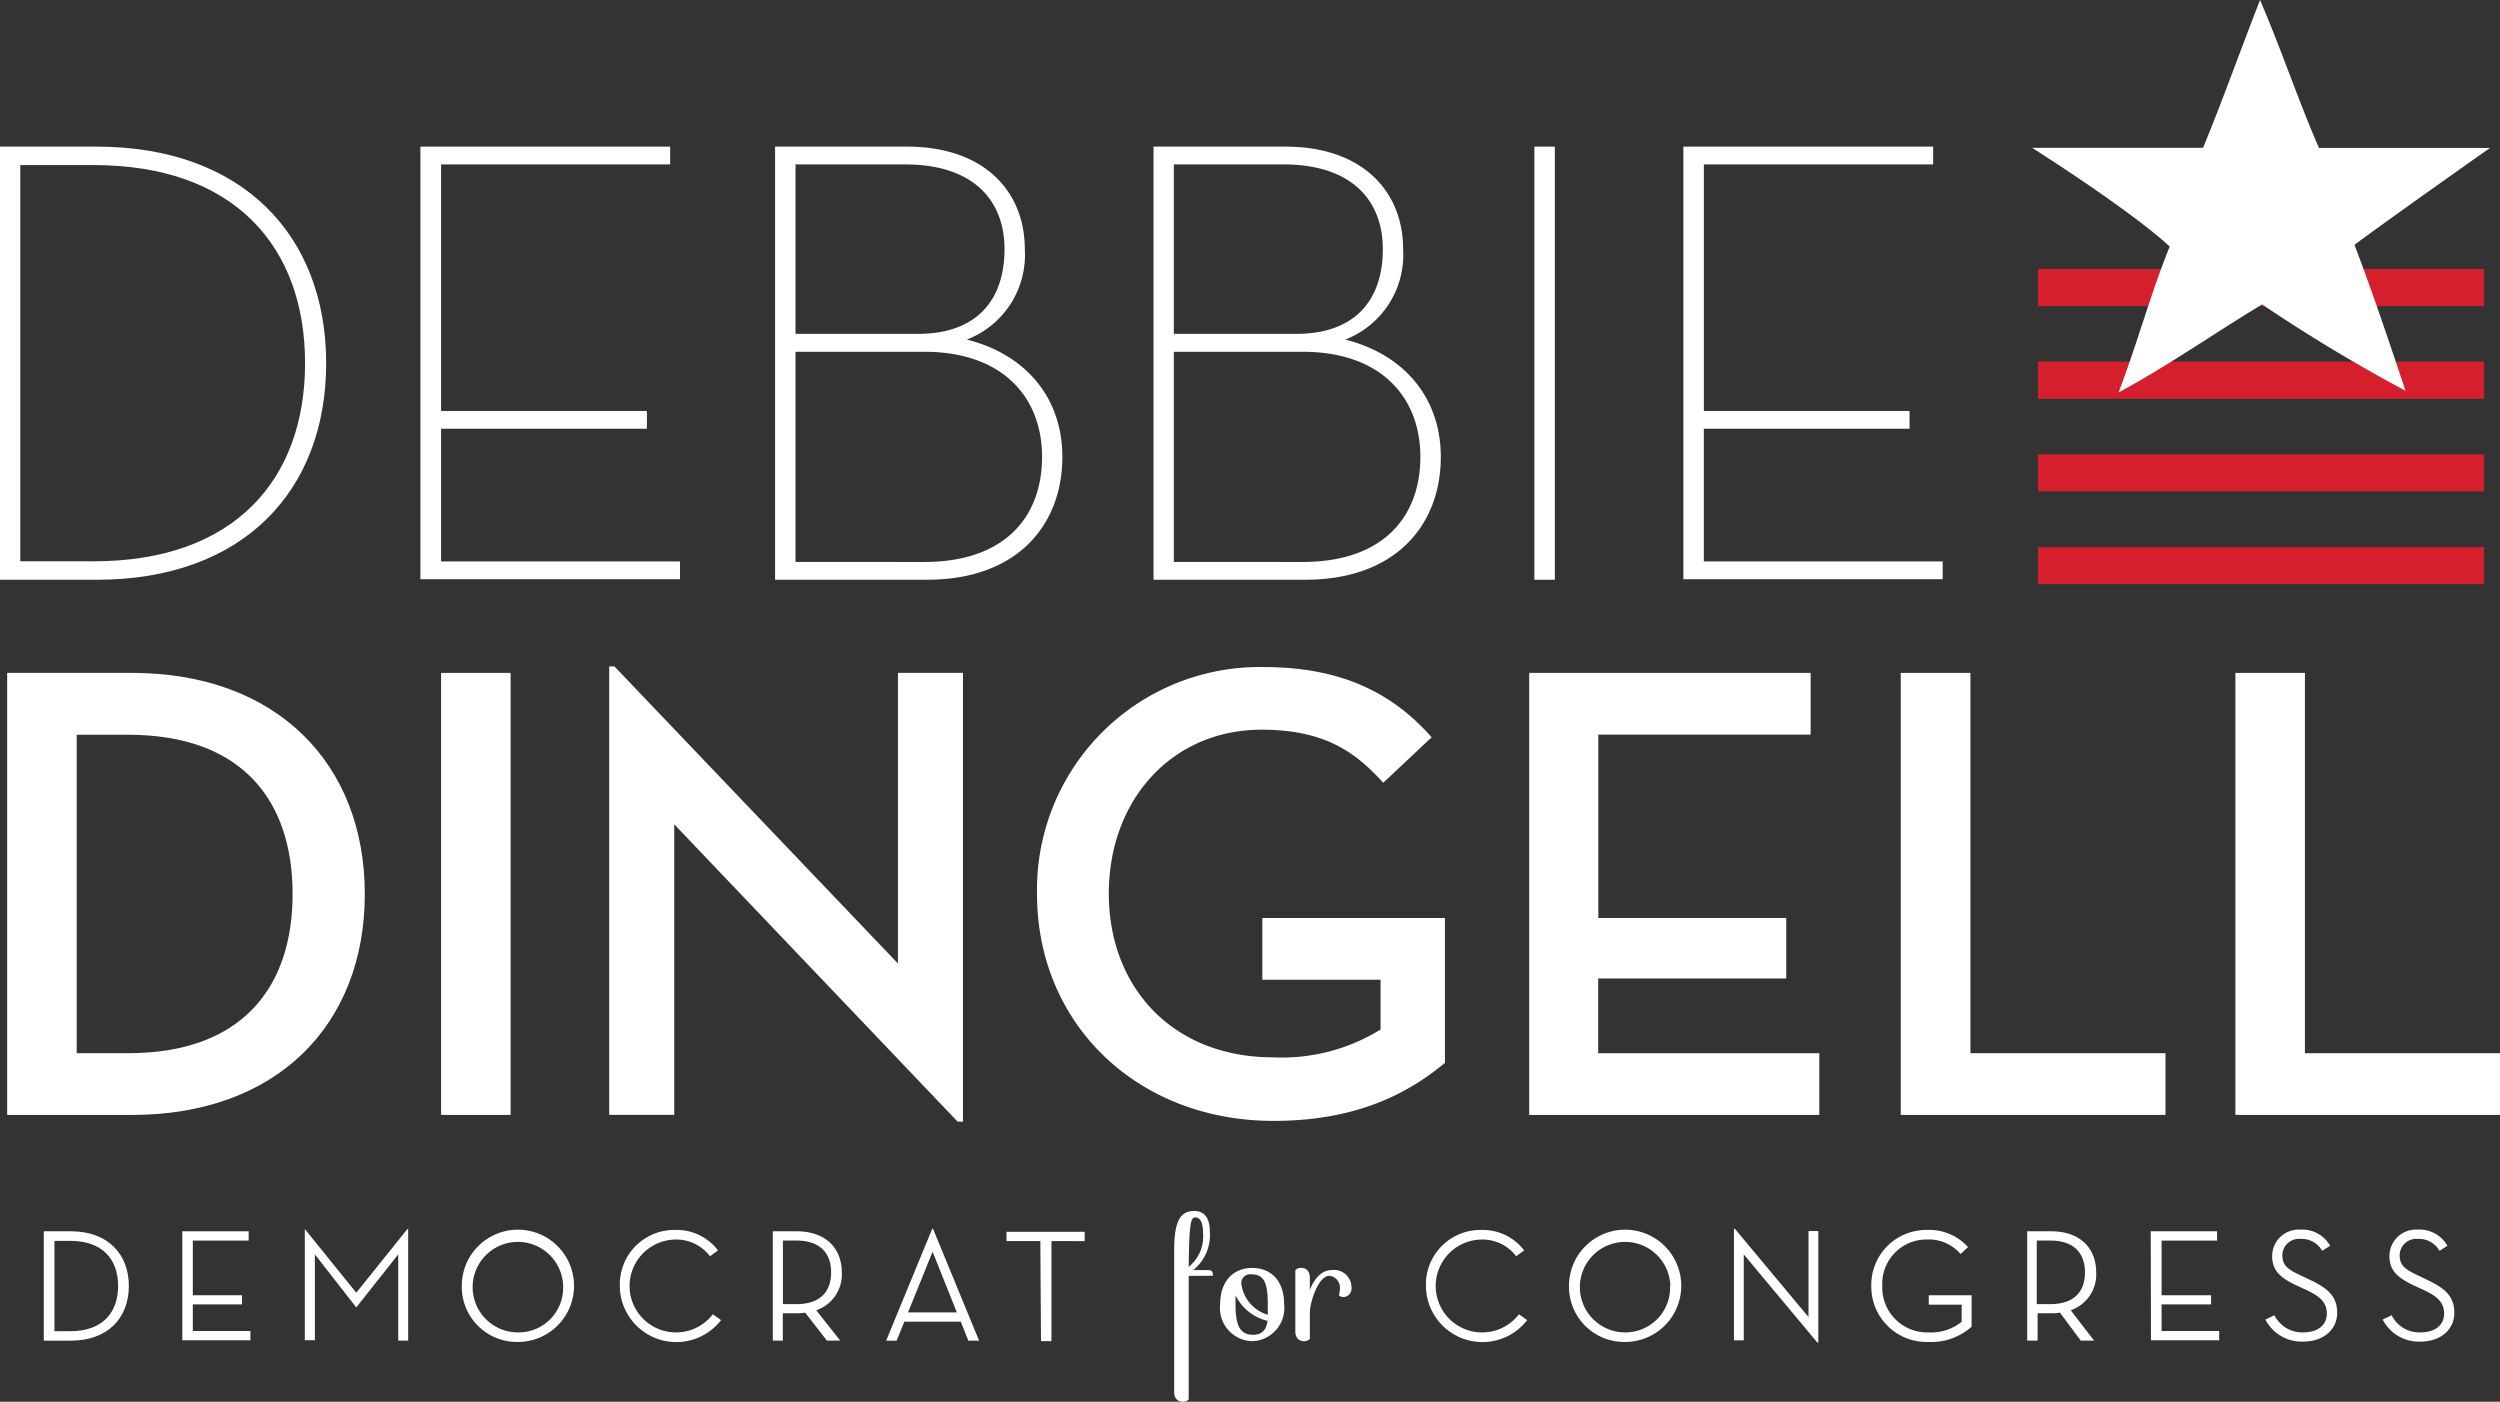
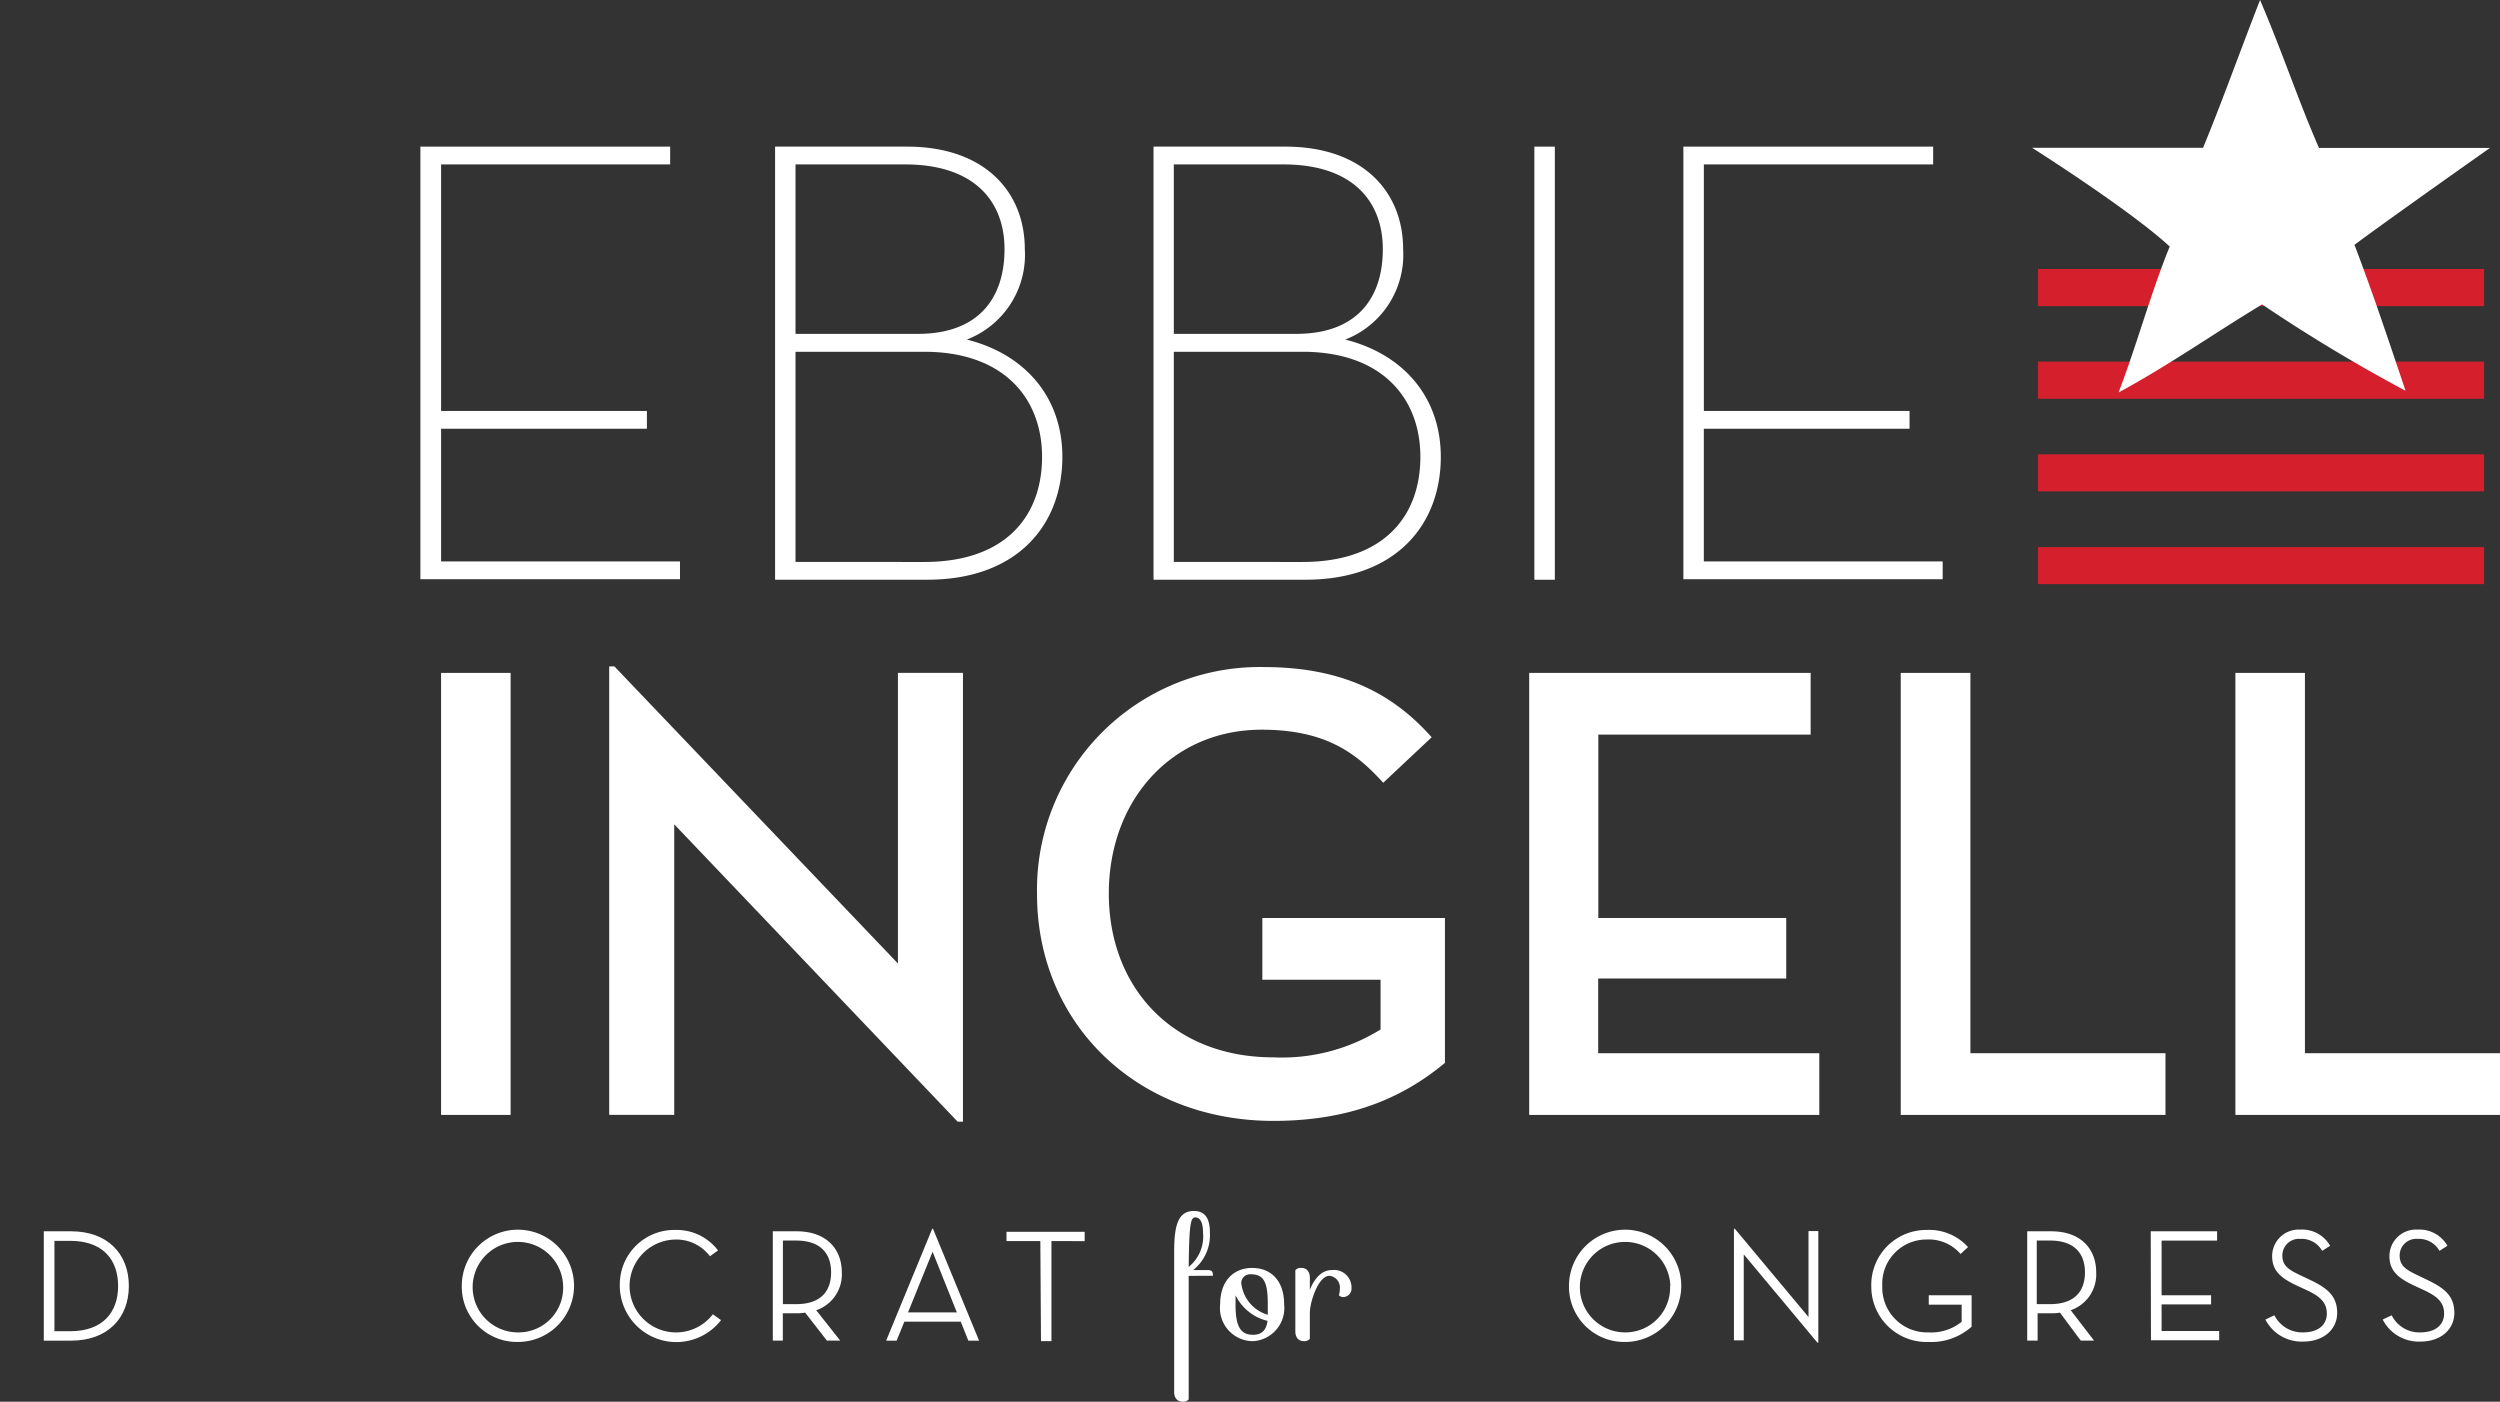
<svg xmlns="http://www.w3.org/2000/svg" width="244.223" height="136.932" viewBox="0 0 244.223 136.932">
  <rect x="0" y="0" width="244.223" height="136.932" fill="#333333" stroke="none" />
  <g id="D2reverse-01" transform="translate(-56.76 -81.47)">
-     <path id="Path_75" data-name="Path 75" d="M57.3,132.18H69.5c14.091,0,22.737,8.828,22.737,21.6S83.654,175.36,69.5,175.36H57.3Zm11.809,37.152c11.187,0,16.074-6.482,16.074-15.556S80.3,138.221,69.109,138.221H64.093v31.111Z" transform="translate(0.16 15.025)" fill="#fff" />
    <path id="Path_76" data-name="Path 76" d="M90,132.18h6.793v43.18H90Z" transform="translate(9.849 15.025)" fill="#fff" />
    <path id="Path_77" data-name="Path 77" d="M109.022,147.116V175.5H102.67V131.69h.506l27.7,29.024V132.325h6.352v43.841h-.519Z" transform="translate(13.603 14.88)" fill="#fff" />
    <path id="Path_78" data-name="Path 78" d="M134.911,153.908a21.752,21.752,0,0,1,22.167-22.167c8.011,0,12.833,2.852,16.385,6.857l-4.732,4.446c-2.593-2.865-5.587-5.185-11.874-5.185-8.763,0-14.933,6.857-14.933,16.009s6.222,16,16.074,16a18.3,18.3,0,0,0,10.474-2.722v-4.861h-11.55v-6.028h17.837V170.41c-3.617,2.994-8.633,5.665-16.761,5.665C144.763,176.074,134.911,166.663,134.911,153.908Z" transform="translate(23.155 14.894)" fill="#fff" />
    <path id="Path_79" data-name="Path 79" d="M172,132.18h27.494v6.028H178.754v17.915h18.356v5.911H178.741v7.3h21.6v6.028H172Z" transform="translate(34.145 15.025)" fill="#fff" />
    <path id="Path_80" data-name="Path 80" d="M200,132.18h6.806v37.152h19.056v6.028H200Z" transform="translate(42.442 15.025)" fill="#fff" />
    <path id="Path_81" data-name="Path 81" d="M225.22,132.18h6.793v37.152h19.056v6.028H225.22Z" transform="translate(49.914 15.025)" fill="#fff" />
-     <path id="Path_82" data-name="Path 82" d="M56.76,92.52h9.463c14.182,0,22.4,8.646,22.4,21.156s-8.154,21.156-22.4,21.156H56.76Zm9.152,40.509c13.741,0,20.65-7.972,20.65-19.354s-6.909-19.354-20.65-19.354H58.743v38.707Z" transform="translate(0 3.274)" fill="#fff" />
    <path id="Path_83" data-name="Path 83" d="M88.44,92.52h24.4v1.737H90.462v24.085h20.106v1.737H90.462v12.963H113.8v1.737H88.44Z" transform="translate(9.387 3.274)" fill="#fff" />
    <path id="Path_84" data-name="Path 84" d="M115.17,92.52h12.885c7.6,0,11.511,4.42,11.511,10.02a8.867,8.867,0,0,1-5.665,8.828c5.73,1.439,9.333,5.665,9.333,11.459,0,6.65-4.407,12-13.183,12H115.17Zm13.948,18.291c5.976,0,8.465-3.539,8.465-8.27s-2.994-8.283-9.709-8.283H117.166v16.554Zm.622,22.283c7.959,0,11.511-4.485,11.511-10.267s-3.8-10.267-11.511-10.267H117.166v20.533Z" transform="translate(17.307 3.274)" fill="#fff" />
    <path id="Path_85" data-name="Path 85" d="M143.69,92.52h12.872c7.6,0,11.511,4.42,11.511,10.02a8.88,8.88,0,0,1-5.652,8.828c5.717,1.439,9.333,5.665,9.333,11.459,0,6.65-4.42,12-13.2,12H143.69Zm13.935,18.291c5.976,0,8.465-3.539,8.465-8.27s-2.994-8.283-9.709-8.283H145.673v16.554Zm.622,22.283c7.959,0,11.511-4.485,11.511-10.267s-3.8-10.267-11.511-10.267H145.673v20.533Z" transform="translate(25.757 3.274)" fill="#fff" />
    <path id="Path_86" data-name="Path 86" d="M172.39,92.52h2v42.311h-2Z" transform="translate(34.261 3.274)" fill="#fff" />
    <path id="Path_87" data-name="Path 87" d="M183.62,92.52h24.4v1.737h-22.4v24.085h20.093v1.737H185.616v12.963H208.95v1.737H183.62Z" transform="translate(37.588 3.274)" fill="#fff" />
    <path id="Path_88" data-name="Path 88" d="M60.06,174.26h2.67c3.539,0,5.639,2.191,5.639,5.341s-2.087,5.341-5.639,5.341H60.06Zm2.593,9.761c3.15,0,4.667-1.828,4.667-4.42s-1.517-4.407-4.667-4.407H61.1v8.828Z" transform="translate(0.978 27.494)" fill="#fff" />
-     <path id="Path_89" data-name="Path 89" d="M70.5,174.26h6.481v.907H71.524v5.341h4.809v.894H71.524V184H77.15v.907H70.5Z" transform="translate(4.071 27.494)" fill="#fff" />
-     <path id="Path_90" data-name="Path 90" d="M79.73,174.09h0l5.03,6.222,4.991-6.222h.078v10.9h-.972v-8.426l-4.1,5.185h0l-4.044-5.185v8.387H79.73Z" transform="translate(6.806 27.443)" fill="#fff" />
    <path id="Path_91" data-name="Path 91" d="M91.56,179.636a5.483,5.483,0,1,1,5.483,5.47,5.393,5.393,0,0,1-5.483-5.47Zm9.9,0a4.42,4.42,0,1,0-4.42,4.537,4.356,4.356,0,0,0,4.42-4.537Z" transform="translate(10.311 27.458)" fill="#fff" />
    <path id="Path_92" data-name="Path 92" d="M103.471,179.631a5.315,5.315,0,0,1,5.406-5.47,5.069,5.069,0,0,1,4.187,2l-.791.57a4.1,4.1,0,0,0-3.422-1.633,4.537,4.537,0,1,0,3.707,7.3l.8.57a5.522,5.522,0,0,1-9.891-3.332Z" transform="translate(13.84 27.463)" fill="#fff" />
    <path id="Path_93" data-name="Path 93" d="M121.585,184.941h-1.3l-2.126-2.735a4.856,4.856,0,0,1-.881.065h-1.3v2.67H115V174.26h2.32c2.9,0,4.42,1.711,4.42,4.019a3.694,3.694,0,0,1-2.5,3.694Zm-4.3-3.565c2.437,0,3.409-1.3,3.409-3.1s-.985-3.111-3.409-3.111h-1.3v6.209Z" transform="translate(17.256 27.494)" fill="#fff" />
    <path id="Path_94" data-name="Path 94" d="M124.564,185H123.54l4.5-10.928h.078l4.5,10.928h-1.05l-.739-1.854h-5.509Zm3.513-8.685-2.4,5.924h4.77Z" transform="translate(19.787 27.437)" fill="#fff" />
    <path id="Path_95" data-name="Path 95" d="M135.916,175.207H132.61V174.3h7.635v.907H137v9.774H135.98Z" transform="translate(22.474 27.505)" fill="#fff" />
    <path id="Path_96" data-name="Path 96" d="M146.663,179.069v12.069a.713.713,0,0,1-.6.22c-.428,0-.817-.272-.817-.946V176.619c0-2.593.441-3.889,1.932-3.889,1.037,0,1.556.674,1.556,2.1A4.356,4.356,0,0,1,147.1,178.5h1.4c.454,0,.532.181.532.557Zm1.4-4.213c0-1.063-.311-1.5-.752-1.5s-.6.519-.648,4.835A3.8,3.8,0,0,0,148.063,174.856Z" transform="translate(26.219 27.04)" fill="#fff" />
    <path id="Path_97" data-name="Path 97" d="M151.917,184.176a3.228,3.228,0,0,1-3.2-3.6c0-2.281,1.3-3.552,3.124-3.552s3.124,1.219,3.124,3.552a3.241,3.241,0,0,1-3.046,3.6Zm0-.622c.83,0,1.3-.4,1.426-1.361a4.68,4.68,0,0,1-3.124-2.5v.882C150.206,182.711,150.7,183.553,151.917,183.553Zm-1.141-5.094a3.617,3.617,0,0,0,2.593,3.137v-1.024c0-2.113-.35-2.93-1.659-2.93a.862.862,0,0,0-.933.817Z" transform="translate(27.24 28.311)" fill="#fff" />
    <path id="Path_98" data-name="Path 98" d="M155.793,183.956a.713.713,0,0,1-.6.22c-.428,0-.817-.285-.817-.959v-5.976a.713.713,0,0,1,.6-.22c.428,0,.817.285.817.959v1.193c.4-1.011,1.076-1.944,2.165-1.944A1.711,1.711,0,0,1,159.863,179a.83.83,0,0,1-.765.868c-.376,0-.467-.194-.467-.194a1.764,1.764,0,0,0,.091-.583,1.154,1.154,0,0,0-1.011-1.3c-1.1,0-1.919,2.593-1.919,3.617Z" transform="translate(28.925 28.31)" fill="#fff" />
-     <path id="Path_99" data-name="Path 99" d="M164.221,179.631a5.315,5.315,0,0,1,5.406-5.47,5.069,5.069,0,0,1,4.187,2l-.778.57a4.122,4.122,0,0,0-3.422-1.633,4.537,4.537,0,1,0,3.694,7.3l.8.57a5.522,5.522,0,0,1-9.891-3.332Z" transform="translate(31.84 27.463)" fill="#fff" />
    <path id="Path_100" data-name="Path 100" d="M175,179.636a5.483,5.483,0,1,1,5.483,5.47,5.393,5.393,0,0,1-5.483-5.47Zm9.9,0a4.42,4.42,0,1,0-4.42,4.537,4.369,4.369,0,0,0,4.394-4.537Z" transform="translate(35.034 27.458)" fill="#fff" />
    <path id="Path_101" data-name="Path 101" d="M188.389,176.572v8.4h-.959v-10.9h.091l7.194,8.62v-8.4h.959v10.9h-.091Z" transform="translate(38.717 27.437)" fill="#fff" />
    <path id="Path_102" data-name="Path 102" d="M197.78,179.632a5.367,5.367,0,0,1,5.419-5.47,5.094,5.094,0,0,1,4.031,1.672l-.726.674a4.109,4.109,0,0,0-3.332-1.413,4.317,4.317,0,0,0-4.317,4.537,4.381,4.381,0,0,0,4.5,4.537,4.757,4.757,0,0,0,3.254-1.037V181.46h-3.215v-.92h4.187v3.072a5.937,5.937,0,0,1-4.226,1.491,5.406,5.406,0,0,1-5.574-5.47Z" transform="translate(41.784 27.462)" fill="#fff" />
    <path id="Path_103" data-name="Path 103" d="M216.063,184.941h-1.3l-2.035-2.735a4.856,4.856,0,0,1-.881.065h-1.3v2.67H209.53V174.26h2.333c2.9,0,4.407,1.711,4.407,4.019a3.7,3.7,0,0,1-2.489,3.694Zm-4.3-3.565c2.437,0,3.409-1.3,3.409-3.1s-.985-3.111-3.409-3.111h-1.3v6.209Z" transform="translate(45.266 27.494)" fill="#fff" />
    <path id="Path_104" data-name="Path 104" d="M218.84,174.26h6.481v.907H219.9v5.341h4.835v.894H219.9V184h5.626v.907h-6.663Z" transform="translate(48.024 27.494)" fill="#fff" />
    <path id="Path_105" data-name="Path 105" d="M228.361,182.505a3.046,3.046,0,0,0,2.8,1.672c1.452,0,2.32-.713,2.32-1.841s-.726-1.711-2.009-2.307l-.869-.4c-1.543-.726-2.463-1.413-2.463-2.9a2.593,2.593,0,0,1,2.748-2.593,3.137,3.137,0,0,1,2.917,1.581l-.778.493a2.294,2.294,0,0,0-2.126-1.167,1.62,1.62,0,0,0-1.763,1.607c0,1.024.583,1.4,1.893,2.009l.869.415c1.711.817,2.593,1.607,2.593,3.2s-1.3,2.8-3.332,2.8a3.98,3.98,0,0,1-3.681-2.152Z" transform="translate(50.584 27.454)" fill="#fff" />
    <path id="Path_106" data-name="Path 106" d="M237.2,182.505a3.007,3.007,0,0,0,2.787,1.672c1.465,0,2.333-.713,2.333-1.841s-.726-1.711-2.009-2.307l-.868-.4c-1.543-.726-2.463-1.413-2.463-2.9a2.593,2.593,0,0,1,2.748-2.593,3.137,3.137,0,0,1,2.917,1.581l-.778.493a2.294,2.294,0,0,0-2.126-1.167,1.62,1.62,0,0,0-1.763,1.607c0,1.024.583,1.4,1.893,2.009l.856.415c1.711.817,2.593,1.607,2.593,3.2s-1.3,2.8-3.319,2.8a3.967,3.967,0,0,1-3.682-2.152Z" transform="translate(53.203 27.454)" fill="#fff" />
    <rect id="Rectangle_94" data-name="Rectangle 94" width="43.582" height="3.63" transform="translate(255.846 107.746)" fill="#d61f2d" />
    <rect id="Rectangle_95" data-name="Rectangle 95" width="43.582" height="3.63" transform="translate(255.846 116.794)" fill="#d61f2d" />
    <rect id="Rectangle_96" data-name="Rectangle 96" width="43.582" height="3.617" transform="translate(255.846 125.855)" fill="#d61f2d" />
    <rect id="Rectangle_97" data-name="Rectangle 97" width="43.582" height="3.617" transform="translate(255.846 134.916)" fill="#d61f2d" />
    <path id="Path_107" data-name="Path 107" d="M232.17,81.47c2.359,5.561,3.707,9.761,5.756,14.454h16.7s-9.541,6.715-13.235,9.463c1.776,4.654,3.319,9.281,4.991,14.259a158.144,158.144,0,0,1-14.013-8.439c-4.706,2.839-9.074,5.924-14.026,8.607,1.789-4.654,3.137-9.683,5-14.259-3.889-3.6-13.443-9.644-13.443-9.644h16.7C228.528,91.231,230.122,86.707,232.17,81.47Z" transform="translate(45.375 0)" fill="#fff" fill-rule="evenodd" />
  </g>
</svg>